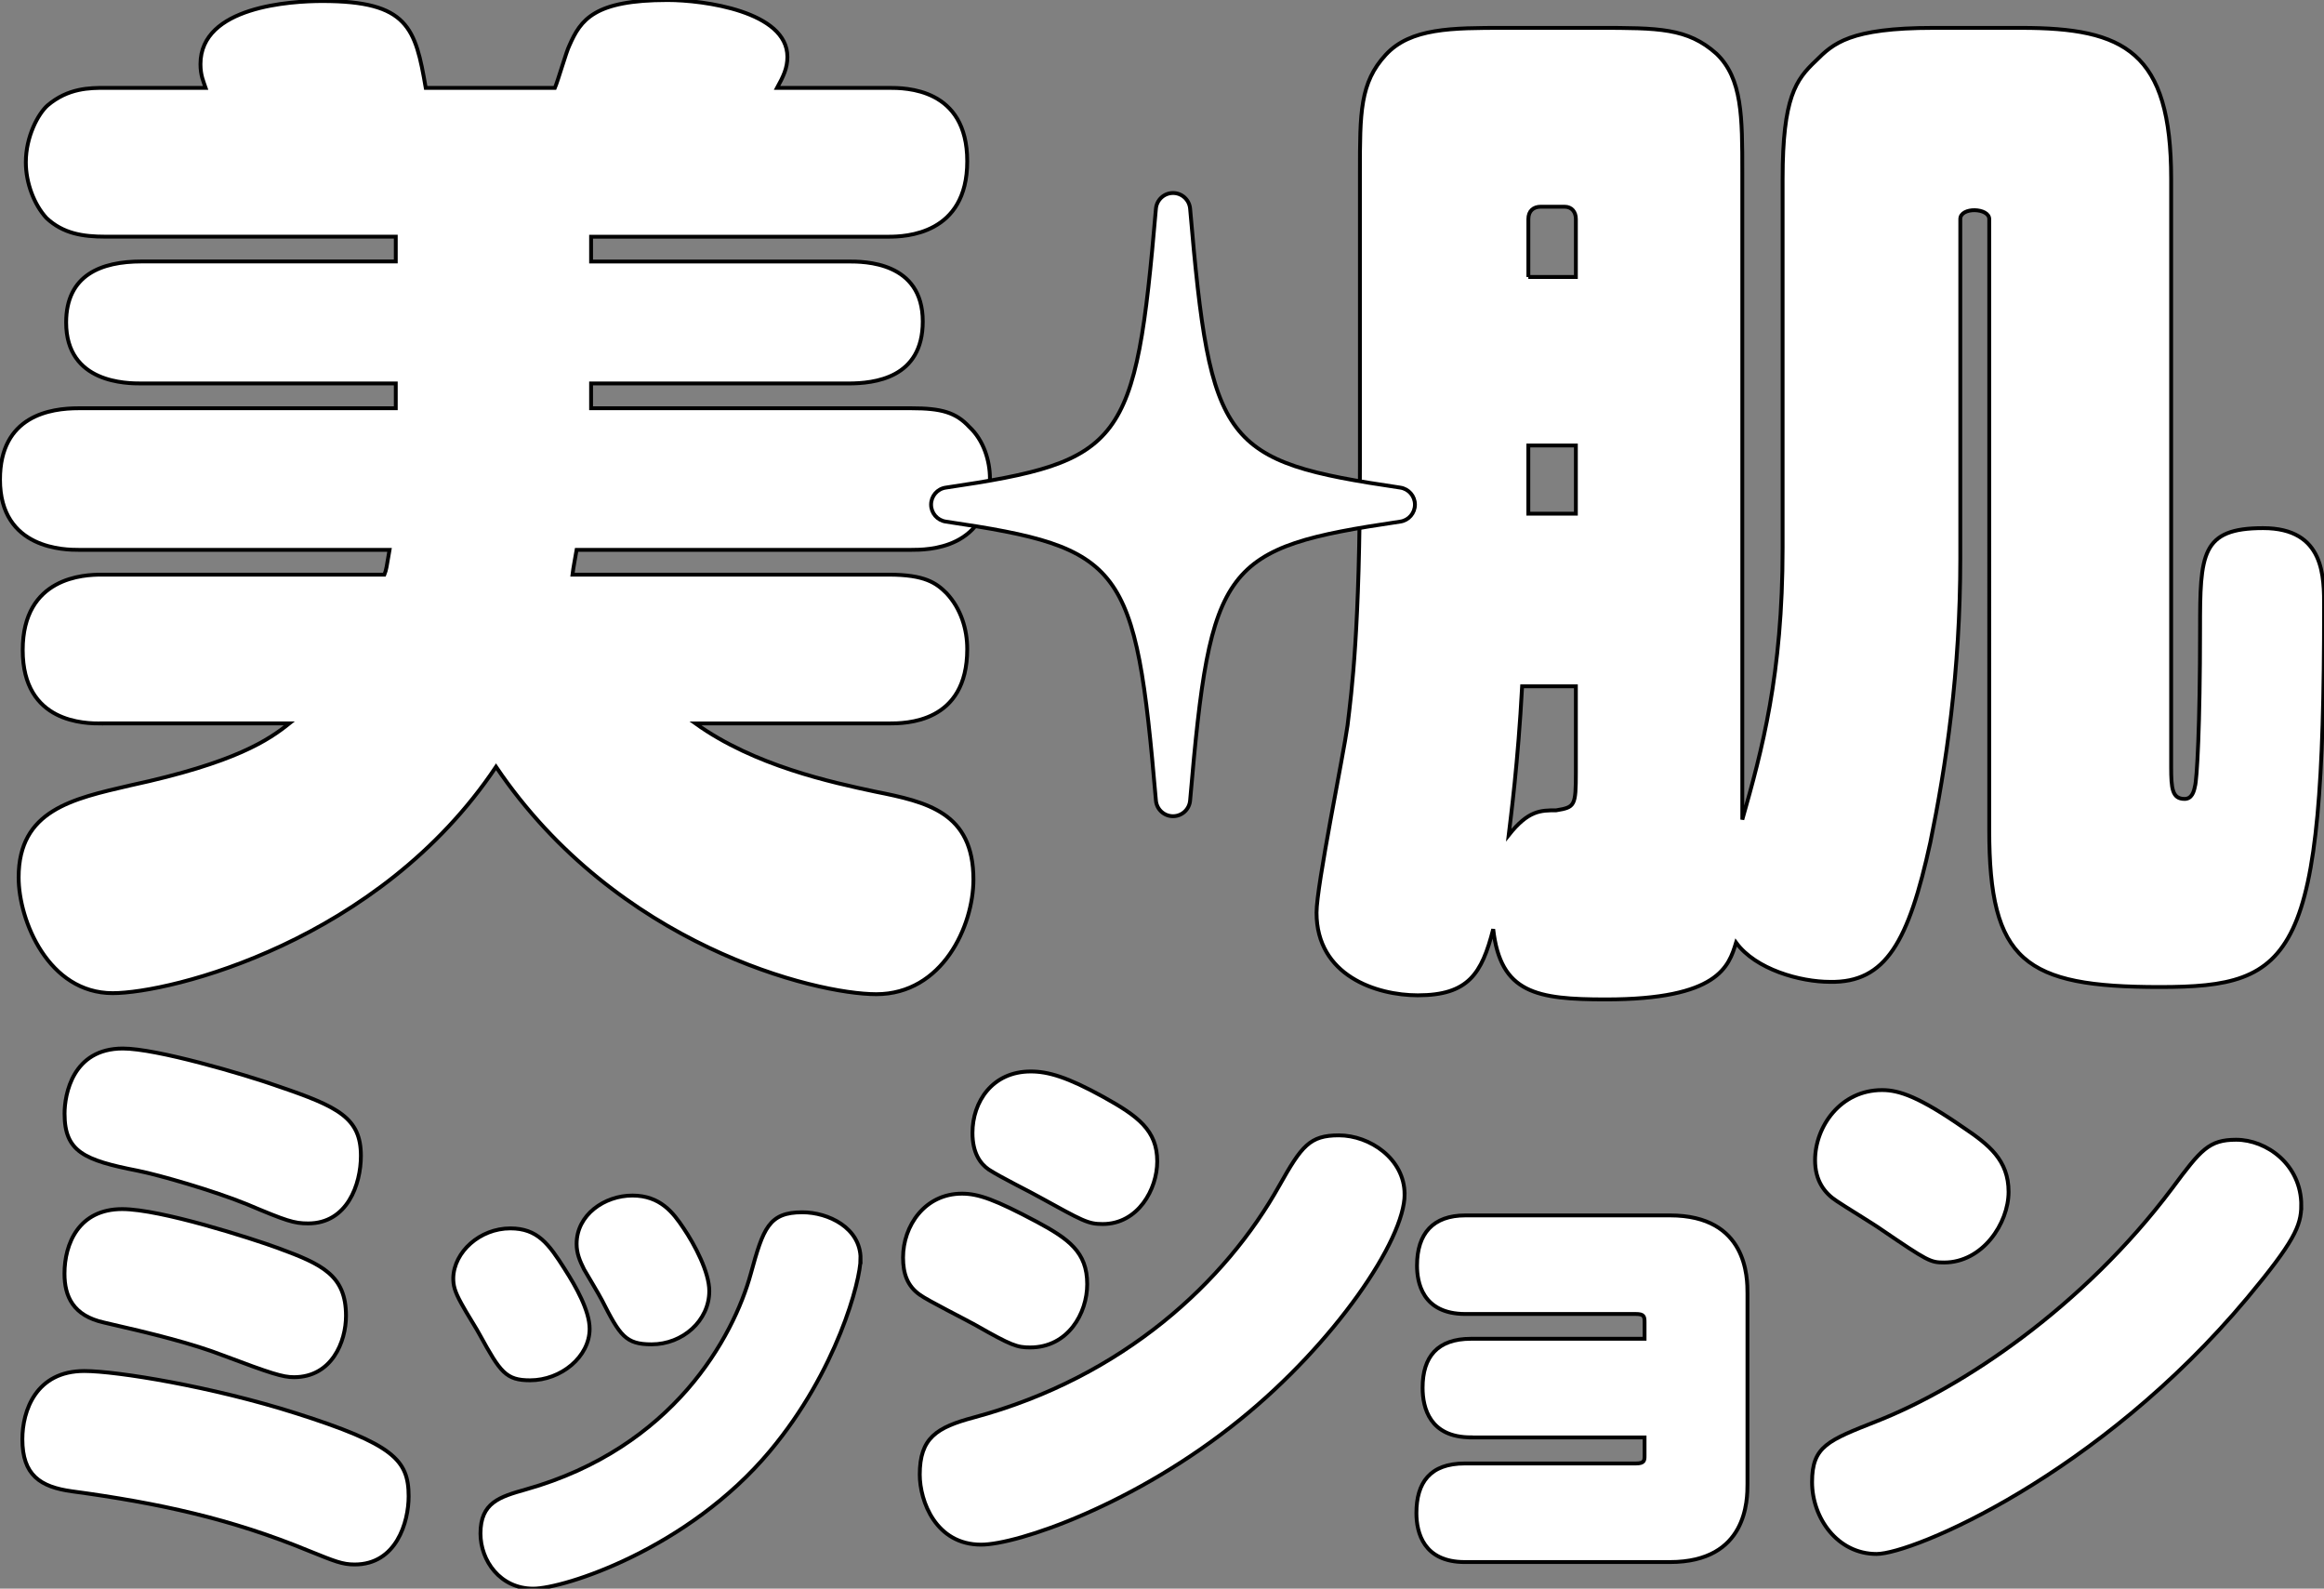
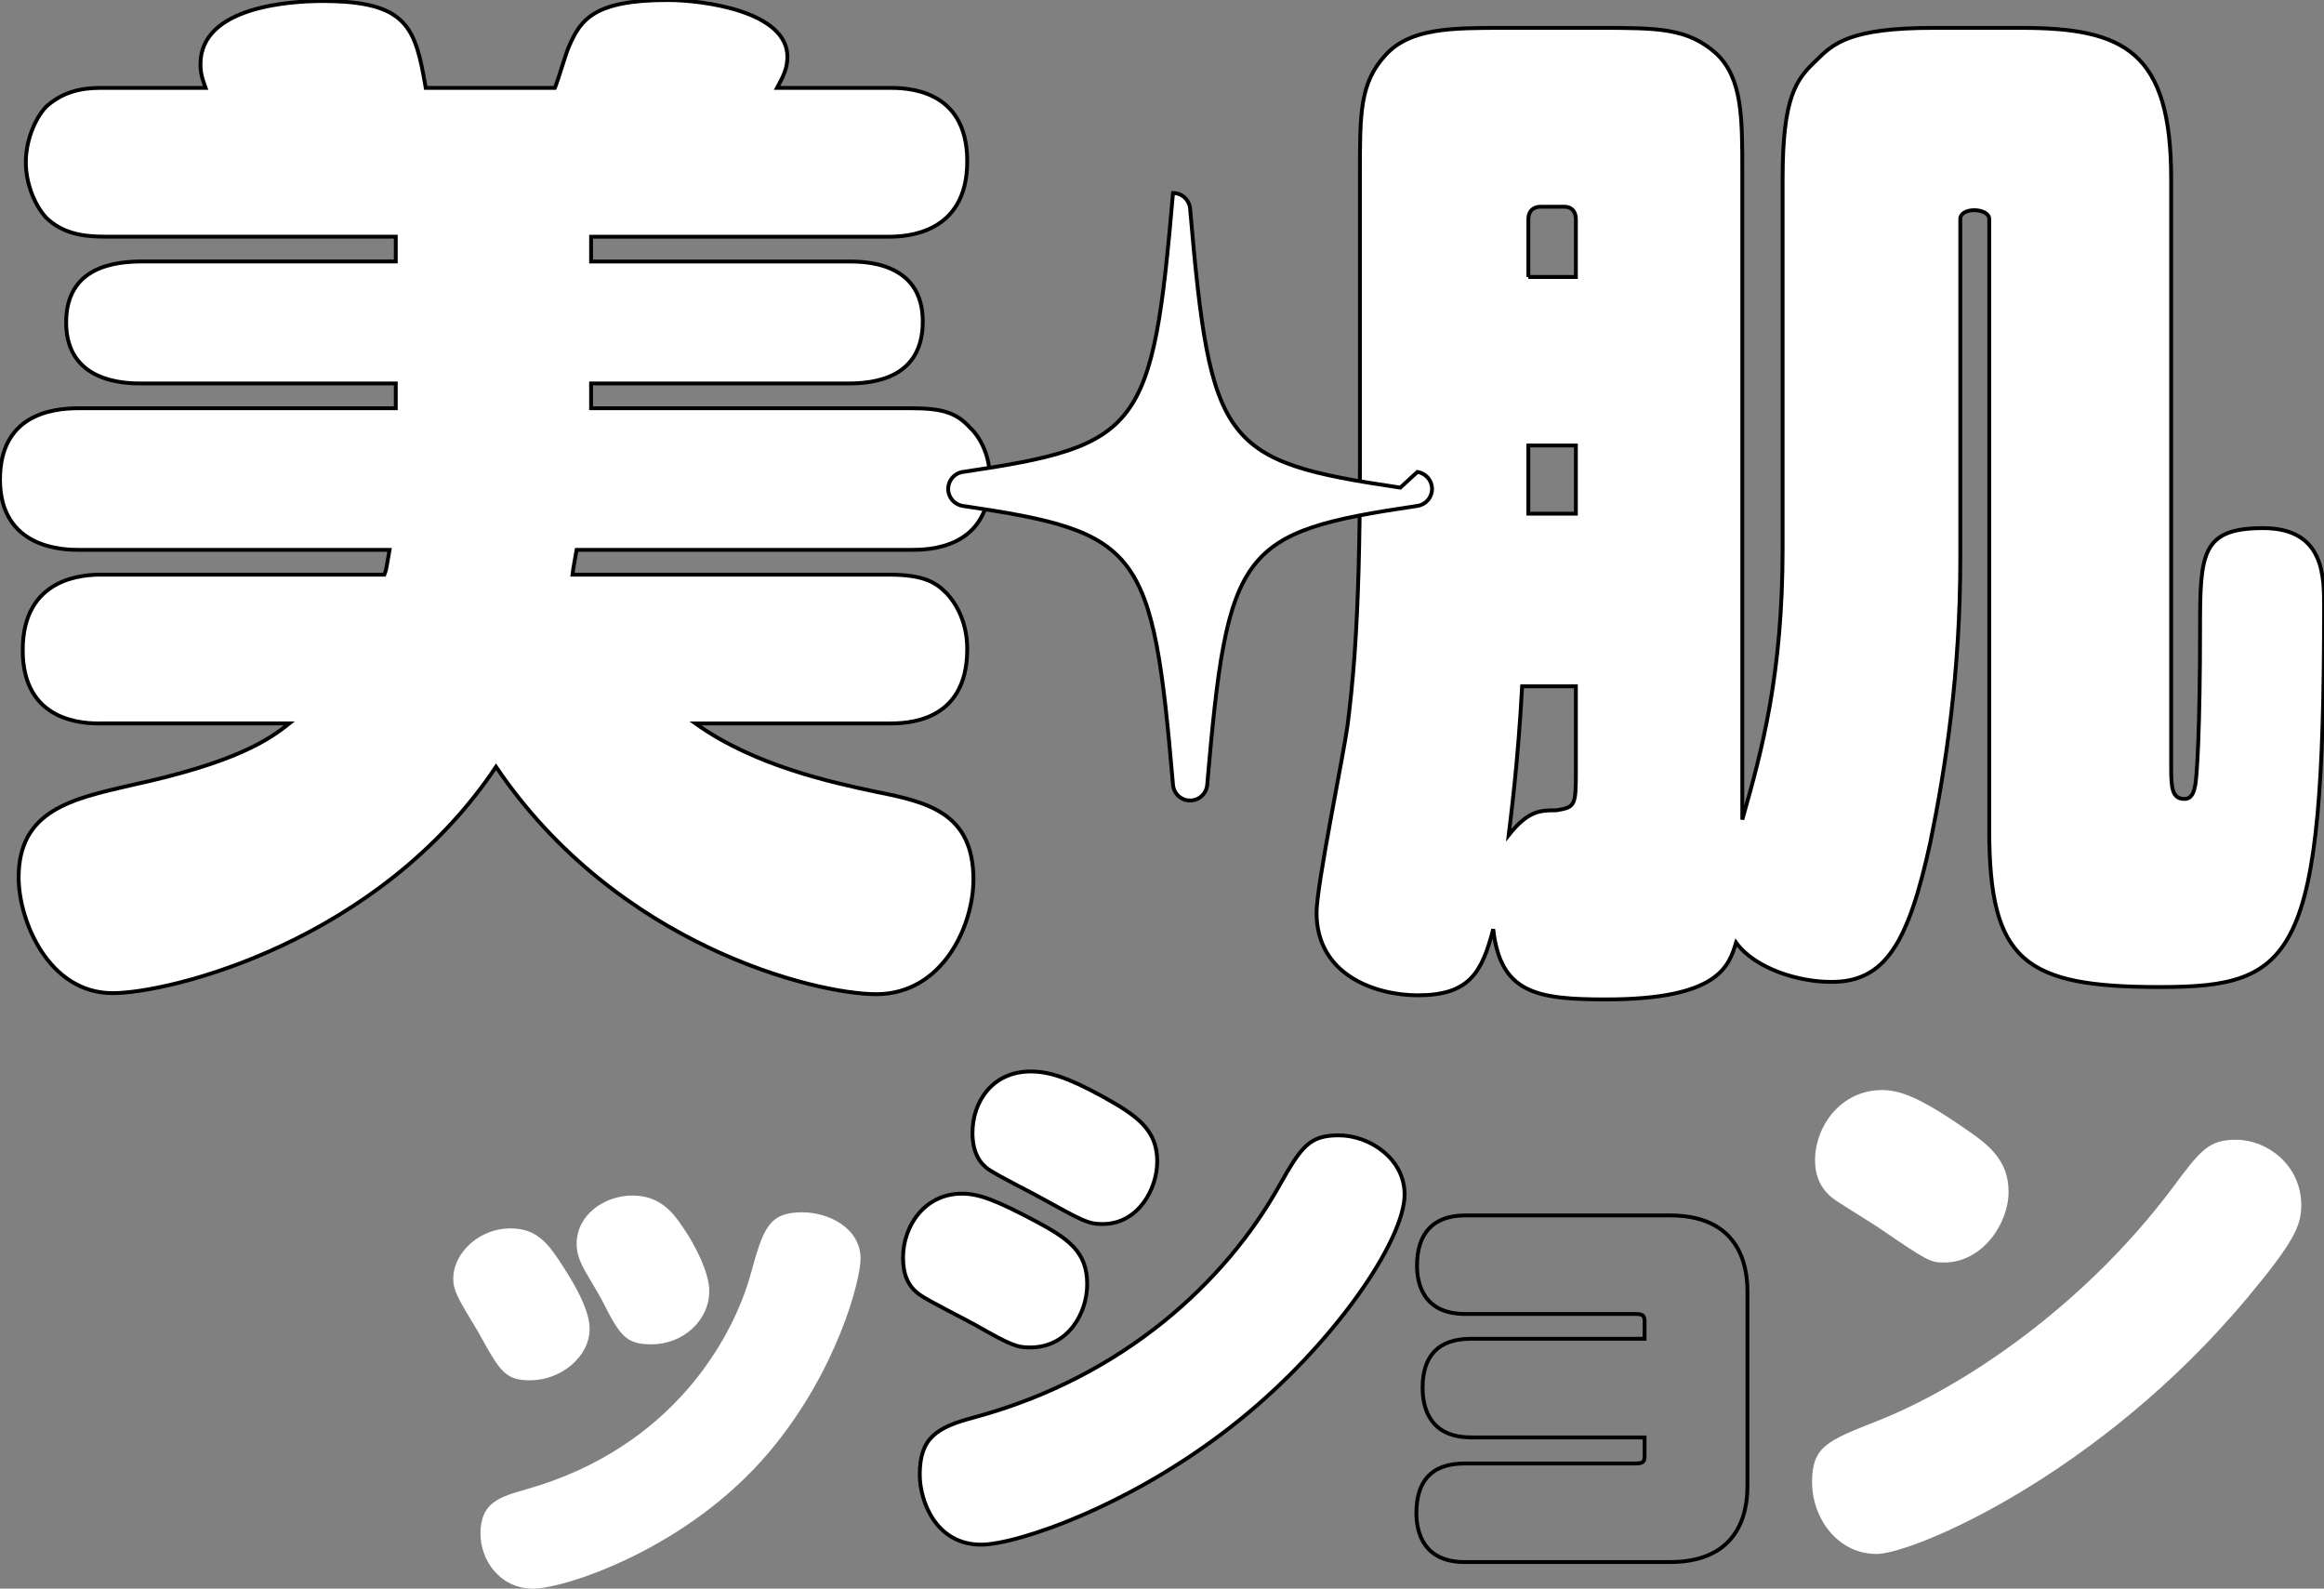
<svg xmlns="http://www.w3.org/2000/svg" id="_レイヤー_2" data-name="レイヤー 2" viewBox="0 0 603.64 412.56">
  <rect x="0" y="0" width="603.64" height="412.56" fill="#808080" stroke="none" />
  <defs>
    <style>
      .cls-1, .cls-2 {
        fill: #fff;
      }

      .cls-2 {
        strokeMiterlimit: 10;
      }

      .cls-2, .cls-3 {
        stroke: #000;
      }

      .cls-3 {
        fill: none;
        strokeLinecap: round;
        strokeLinejoin: round;
      }
    </style>
  </defs>
  <g id="_内容" data-name="内容">
    <g>
      <g>
        <g>
          <path class="cls-1" d="M26.3,187.88c-4.03,0-20.4,0-20.4-19.06s16.1-19.59,20.4-19.59h73.54c.54-1.34.54-1.88,1.34-6.44H20.4c-3.22,0-20.4,0-20.4-18.25,0-16.64,13.15-18.52,20.4-18.52h82.4v-6.44H36.77c-3.76,0-19.59,0-19.59-15.84,0-12.35,9.13-15.84,19.59-15.84h66.03v-6.44H27.38c-5.91,0-11-.81-15.3-4.83-3.22-3.49-5.37-9.13-5.37-14.49,0-6.71,3.22-12.61,5.64-14.76,5.37-4.56,11-4.56,15.03-4.56h26.03c-.54-1.61-1.34-3.22-1.34-6.17C52.07,1.61,75.69.27,83.74.27c22.28,0,24.16,6.98,26.84,22.55h33.55c.81-1.88,2.95-9.39,3.76-11,2.95-6.71,6.44-11.81,25.5-11.81,9.39,0,31.13,2.95,31.13,14.76,0,2.95-1.07,5.1-2.68,8.05h28.99c4.29,0,20.4,0,20.4,19.06s-16.1,19.59-20.4,19.59h-77.3v6.44h66.83c4.03,0,19.32,0,19.32,15.57,0,14.76-12.61,16.1-19.32,16.1h-66.83v6.44h83.2c7.78,0,11.54,1.07,15.03,4.83,3.76,3.49,5.37,8.86,5.37,13.42,0,18.52-16.37,18.52-20.4,18.52h-86.96c-.54,3.22-.81,4.29-1.07,6.44h82.13c9.39,0,12.35,2.15,15.03,4.83,3.76,4.03,5.37,9.39,5.37,14.49,0,19.32-16.1,19.32-20.4,19.32h-50.19c15.3,11,35.43,15.3,46.7,17.71,13.42,2.68,25.5,5.37,25.5,22.81,0,12.08-8.05,29.79-25.23,29.79-15.84,0-67.37-12.61-98.77-59.05-30.33,45.36-84.55,58.78-99.58,58.78-16.64,0-24.42-18.79-24.42-30.06,0-17.45,13.96-20.4,28.99-23.89,27.38-5.9,35.97-11.81,41.33-16.1H26.3Z" />
          <path class="cls-1" d="M509.17,144.94c0,29.52-3.76,54.22-7.78,73.81-5.64,25.77-11.54,36.5-26.04,36.23-7.78,0-19.32-3.22-24.42-10.2-1.88,6.17-4.56,14.76-33.82,14.76-17.98,0-27.38-1.61-29.26-18.25-2.95,11.54-6.44,17.18-19.59,17.18-10.74,0-26.3-5.1-26.3-21.47,0-6.98,6.98-40.8,8.05-48.58,1.07-8.86,3.22-24.96,3.22-67.64V44.82c0-15.57,0-23.35,6.71-30.6,6.44-6.98,17.18-6.98,30.87-6.98h24.16c15.84,0,23.35,0,30.87,6.71,6.71,6.44,6.71,16.37,6.71,30.87v168.02c5.1-17.98,10.47-37.58,10.47-70.59V46.43c0-21.2,3.49-25.77,8.59-30.6,4.56-4.56,8.86-8.59,30.6-8.59h22.81c26.84,0,38.92,6.17,38.92,39.19v152.72c0,5.64.27,8.32,3.49,8.32,1.88,0,2.42-1.88,2.68-3.22.54-1.61,1.34-15.84,1.34-40.8,0-19.59.27-26.3,16.37-26.3s15.84,12.88,15.84,20.67c0,91.26-7.52,98.5-42.68,98.5s-44.29-6.71-44.29-40.8V56.9c0-2.95-7.52-3.22-7.52,0v88.04ZM409.32,178.22h-13.96c-1.07,19.86-2.95,34.09-3.49,38.65,5.1-6.44,8.32-6.44,12.35-6.44,4.83-.81,5.1-1.07,5.1-9.93v-22.28ZM396.97,71.93h12.35v-15.03c0-1.88-1.07-3.22-2.95-3.22h-6.17c-1.88,0-3.22,1.07-3.22,3.22v15.03ZM396.97,133.4h12.35v-17.71h-12.35v17.71Z" />
-           <path class="cls-1" d="M76.83,366.99c25.28,8.05,29.31,12.08,29.31,21.58,0,6.76-3.22,17.71-14.01,17.71-3.22,0-5.15-.81-11.92-3.54-20.29-8.37-38.97-12.4-61.52-15.46-8.21-1.13-12.88-4.19-12.88-13.53,0-7.41,3.54-17.71,16.1-17.71,8.37,0,33.17,4.03,54.92,10.95ZM72.32,282.12c15.62,5.31,21.42,8.21,21.42,18.04,0,7.41-3.54,17.55-13.69,17.55-3.7,0-5.64-.64-15.94-4.99-8.7-3.54-22.71-7.57-28.34-8.7-14.01-2.74-19-4.99-19-14.82,0-4.99,2.09-16.91,15.14-16.91,8.7,0,31.24,6.6,40.42,9.82ZM72.32,324.15c11.43,4.19,17.55,7.09,17.55,17.55,0,6.76-3.7,15.94-13.53,15.94-2.9,0-5.96-.97-18.36-5.64-7.89-3.06-18.2-5.64-30.92-8.54-8.05-1.77-10.31-6.76-10.31-12.72,0-7.73,3.7-16.75,14.98-16.75,9.98,0,33.5,7.57,40.58,10.15Z" />
          <path class="cls-1" d="M146.71,329.62c2.9,4.51,6.44,10.79,6.44,15.46,0,7.25-7.41,13.37-15.46,13.37-6.28,0-7.73-2.09-13.04-11.76-.64-1.29-3.54-5.8-4.83-8.21-1.77-3.22-2.09-4.67-2.09-6.6.16-6.76,6.92-12.88,14.82-12.88,7.09,0,9.98,4.03,14.17,10.63ZM223.52,326.89c0,5.64-6.12,29.15-23.51,49.92-21.26,25.44-53.47,35.75-61.52,35.75-8.54,0-13.69-7.25-13.69-14.33,0-8.05,4.99-9.5,11.76-11.43,38.33-10.79,53.95-39.62,58.46-56.04,3.22-11.76,4.67-15.94,13.37-15.94,6.76,0,15.14,4.03,15.14,12.08ZM177.47,318.83c3.06,4.51,6.76,11.6,6.76,16.43,0,7.73-6.92,13.85-14.98,13.85-6.76,0-8.21-2.25-12.88-11.43-.64-1.29-4.03-6.92-4.67-8.05-1.13-2.25-1.93-4.19-1.93-6.6,0-7.57,7.25-12.56,14.49-12.56s10.63,4.51,13.21,8.37Z" />
          <path class="cls-1" d="M269.18,317.22c8.37,4.51,13.21,7.89,13.21,16.27,0,7.57-4.99,16.43-14.82,16.43-3.38,0-4.83-.48-14.17-5.8-2.25-1.29-12.56-6.44-14.49-7.89-3.22-2.25-4.35-5.48-4.35-9.66,0-8.21,5.64-16.59,15.3-16.59,4.35,0,8.7,1.61,19.33,7.25ZM364.84,310.14c0,11.92-18.2,38.65-42.68,58.46-27.38,22.22-57.98,32.53-67.32,32.53-11.76,0-15.94-11.27-15.94-18.2,0-9.5,4.35-12.24,14.01-14.82,38.97-10.47,65.54-35.43,79.39-60.23,5.8-10.31,7.89-13.04,15.46-13.04,8.05,0,17.07,6.12,17.07,15.3ZM286.57,284.85c9.02,4.99,14.01,8.7,14.01,16.75,0,7.25-4.99,16.27-14.17,16.27-3.87,0-5.15-.81-16.59-7.09-1.93-1.13-9.82-4.99-13.04-7.09-2.09-1.45-4.19-4.19-4.19-9.5,0-8.05,5.15-15.94,15.14-15.94,4.51,0,9.5,1.45,18.84,6.6Z" />
-           <path class="cls-1" d="M382.07,373.27c-10.63,0-12.56-7.57-12.56-12.88,0-8.05,3.86-12.72,12.56-12.72h45.09v-4.35c0-1.45-.16-2.09-2.25-2.09h-44.29c-11.27,0-12.56-8.37-12.56-12.56,0-8.37,4.19-13.04,12.56-13.04h53.14c20.13,0,20.13,16.27,20.13,20.29v49.44c0,4.03,0,20.29-20.13,20.29h-53.3c-10.63,0-12.56-7.57-12.56-12.72,0-7.89,3.54-12.88,12.56-12.88h44.45c2.25,0,2.25-.81,2.25-2.09v-4.67h-45.09Z" />
          <path class="cls-1" d="M597.73,313.04c0,5.31-1.93,9.5-14.01,24-38.65,46.22-86.96,66.51-96.3,66.51-10.15,0-16.75-9.34-16.75-18.68s4.19-10.79,16.75-15.78c22.22-8.7,53.63-29.63,76.82-60.55,7.41-9.98,9.5-12.56,16.59-12.56,7.89,0,16.91,6.44,16.91,17.07ZM510.12,292.91c6.44,4.35,11.59,8.37,11.59,16.59s-6.76,18.36-16.75,18.36c-3.54,0-4.19-.32-16.27-8.54-1.77-1.29-9.98-6.28-11.6-7.41-3.22-2.09-5.64-5.31-5.64-10.63,0-8.7,6.6-18.2,17.39-18.2,4.51,0,9.66,1.77,21.26,9.82Z" />
        </g>
        <g>
          <path class="cls-3" d="M26.3,187.88c-4.03,0-20.4,0-20.4-19.06s16.1-19.59,20.4-19.59h73.54c.54-1.34.54-1.88,1.34-6.44H20.4c-3.22,0-20.4,0-20.4-18.25,0-16.64,13.15-18.52,20.4-18.52h82.4v-6.44H36.77c-3.76,0-19.59,0-19.59-15.84,0-12.35,9.13-15.84,19.59-15.84h66.03v-6.44H27.38c-5.91,0-11-.81-15.3-4.83-3.22-3.49-5.37-9.13-5.37-14.49,0-6.71,3.22-12.61,5.64-14.76,5.37-4.56,11-4.56,15.03-4.56h26.03c-.54-1.61-1.34-3.22-1.34-6.17C52.07,1.61,75.69.27,83.74.27c22.28,0,24.16,6.98,26.84,22.55h33.55c.81-1.88,2.95-9.39,3.76-11,2.95-6.71,6.44-11.81,25.5-11.81,9.39,0,31.13,2.95,31.13,14.76,0,2.95-1.07,5.1-2.68,8.05h28.99c4.29,0,20.4,0,20.4,19.06s-16.1,19.59-20.4,19.59h-77.3v6.44h66.83c4.03,0,19.32,0,19.32,15.57,0,14.76-12.61,16.1-19.32,16.1h-66.83v6.44h83.2c7.78,0,11.54,1.07,15.03,4.83,3.76,3.49,5.37,8.86,5.37,13.42,0,18.52-16.37,18.52-20.4,18.52h-86.96c-.54,3.22-.81,4.29-1.07,6.44h82.13c9.39,0,12.35,2.15,15.03,4.83,3.76,4.03,5.37,9.39,5.37,14.49,0,19.32-16.1,19.32-20.4,19.32h-50.19c15.3,11,35.43,15.3,46.7,17.71,13.42,2.68,25.5,5.37,25.5,22.81,0,12.08-8.05,29.79-25.23,29.79-15.84,0-67.37-12.61-98.77-59.05-30.33,45.36-84.55,58.78-99.58,58.78-16.64,0-24.42-18.79-24.42-30.06,0-17.45,13.96-20.4,28.99-23.89,27.38-5.9,35.97-11.81,41.33-16.1H26.3Z" />
          <path class="cls-3" d="M509.17,144.94c0,29.52-3.76,54.22-7.78,73.81-5.64,25.77-11.54,36.5-26.04,36.23-7.78,0-19.32-3.22-24.42-10.2-1.88,6.17-4.56,14.76-33.82,14.76-17.98,0-27.38-1.61-29.26-18.25-2.95,11.54-6.44,17.18-19.59,17.18-10.74,0-26.3-5.1-26.3-21.47,0-6.98,6.98-40.8,8.05-48.58,1.07-8.86,3.22-24.96,3.22-67.64V44.82c0-15.57,0-23.35,6.71-30.6,6.44-6.98,17.18-6.98,30.87-6.98h24.16c15.84,0,23.35,0,30.87,6.71,6.71,6.44,6.71,16.37,6.71,30.87v168.02c5.1-17.98,10.47-37.58,10.47-70.59V46.43c0-21.2,3.49-25.77,8.59-30.6,4.56-4.56,8.86-8.59,30.6-8.59h22.81c26.84,0,38.92,6.17,38.92,39.19v152.72c0,5.64.27,8.32,3.49,8.32,1.88,0,2.42-1.88,2.68-3.22.54-1.61,1.34-15.84,1.34-40.8,0-19.59.27-26.3,16.37-26.3s15.84,12.88,15.84,20.67c0,91.26-7.52,98.5-42.68,98.5s-44.29-6.71-44.29-40.8V56.9c0-2.95-7.52-3.22-7.52,0v88.04ZM409.32,178.22h-13.96c-1.07,19.86-2.95,34.09-3.49,38.65,5.1-6.44,8.32-6.44,12.35-6.44,4.83-.81,5.1-1.07,5.1-9.93v-22.28ZM396.97,71.93h12.35v-15.03c0-1.88-1.07-3.22-2.95-3.22h-6.17c-1.88,0-3.22,1.07-3.22,3.22v15.03ZM396.97,133.4h12.35v-17.71h-12.35v17.71Z" />
-           <path class="cls-3" d="M76.83,366.99c25.28,8.05,29.31,12.08,29.31,21.58,0,6.76-3.22,17.71-14.01,17.71-3.22,0-5.15-.81-11.92-3.54-20.29-8.37-38.97-12.4-61.52-15.46-8.21-1.13-12.88-4.19-12.88-13.53,0-7.41,3.54-17.71,16.1-17.71,8.37,0,33.17,4.03,54.92,10.95ZM72.32,282.12c15.62,5.31,21.42,8.21,21.42,18.04,0,7.41-3.54,17.55-13.69,17.55-3.7,0-5.64-.64-15.94-4.99-8.7-3.54-22.71-7.57-28.34-8.7-14.01-2.74-19-4.99-19-14.82,0-4.99,2.09-16.91,15.14-16.91,8.7,0,31.24,6.6,40.42,9.82ZM72.32,324.15c11.43,4.19,17.55,7.09,17.55,17.55,0,6.76-3.7,15.94-13.53,15.94-2.9,0-5.96-.97-18.36-5.64-7.89-3.06-18.2-5.64-30.92-8.54-8.05-1.77-10.31-6.76-10.31-12.72,0-7.73,3.7-16.75,14.98-16.75,9.98,0,33.5,7.57,40.58,10.15Z" />
-           <path class="cls-3" d="M146.71,329.62c2.9,4.51,6.44,10.79,6.44,15.46,0,7.25-7.41,13.37-15.46,13.37-6.28,0-7.73-2.09-13.04-11.76-.64-1.29-3.54-5.8-4.83-8.21-1.77-3.22-2.09-4.67-2.09-6.6.16-6.76,6.92-12.88,14.82-12.88,7.09,0,9.98,4.03,14.17,10.63ZM223.52,326.89c0,5.64-6.12,29.15-23.51,49.92-21.26,25.44-53.47,35.75-61.52,35.75-8.54,0-13.69-7.25-13.69-14.33,0-8.05,4.99-9.5,11.76-11.43,38.33-10.79,53.95-39.62,58.46-56.04,3.22-11.76,4.67-15.94,13.37-15.94,6.76,0,15.14,4.03,15.14,12.08ZM177.47,318.83c3.06,4.51,6.76,11.6,6.76,16.43,0,7.73-6.92,13.85-14.98,13.85-6.76,0-8.21-2.25-12.88-11.43-.64-1.29-4.03-6.92-4.67-8.05-1.13-2.25-1.93-4.19-1.93-6.6,0-7.57,7.25-12.56,14.49-12.56s10.63,4.51,13.21,8.37Z" />
          <path class="cls-3" d="M269.18,317.22c8.37,4.51,13.21,7.89,13.21,16.27,0,7.57-4.99,16.43-14.82,16.43-3.38,0-4.83-.48-14.17-5.8-2.25-1.29-12.56-6.44-14.49-7.89-3.22-2.25-4.35-5.48-4.35-9.66,0-8.21,5.64-16.59,15.3-16.59,4.35,0,8.7,1.61,19.33,7.25ZM364.84,310.14c0,11.92-18.2,38.65-42.68,58.46-27.38,22.22-57.98,32.53-67.32,32.53-11.76,0-15.94-11.27-15.94-18.2,0-9.5,4.35-12.24,14.01-14.82,38.97-10.47,65.54-35.43,79.39-60.23,5.8-10.31,7.89-13.04,15.46-13.04,8.05,0,17.07,6.12,17.07,15.3ZM286.57,284.85c9.02,4.99,14.01,8.7,14.01,16.75,0,7.25-4.99,16.27-14.17,16.27-3.87,0-5.15-.81-16.59-7.09-1.93-1.13-9.82-4.99-13.04-7.09-2.09-1.45-4.19-4.19-4.19-9.5,0-8.05,5.15-15.94,15.14-15.94,4.51,0,9.5,1.45,18.84,6.6Z" />
          <path class="cls-3" d="M382.07,373.27c-10.63,0-12.56-7.57-12.56-12.88,0-8.05,3.86-12.72,12.56-12.72h45.09v-4.35c0-1.45-.16-2.09-2.25-2.09h-44.29c-11.27,0-12.56-8.37-12.56-12.56,0-8.37,4.19-13.04,12.56-13.04h53.14c20.13,0,20.13,16.27,20.13,20.29v49.44c0,4.03,0,20.29-20.13,20.29h-53.3c-10.63,0-12.56-7.57-12.56-12.72,0-7.89,3.54-12.88,12.56-12.88h44.45c2.25,0,2.25-.81,2.25-2.09v-4.67h-45.09Z" />
-           <path class="cls-3" d="M597.73,313.04c0,5.31-1.93,9.5-14.01,24-38.65,46.22-86.96,66.51-96.3,66.51-10.15,0-16.75-9.34-16.75-18.68s4.19-10.79,16.75-15.78c22.22-8.7,53.63-29.63,76.82-60.55,7.41-9.98,9.5-12.56,16.59-12.56,7.89,0,16.91,6.44,16.91,17.07ZM510.12,292.91c6.44,4.35,11.59,8.37,11.59,16.59s-6.76,18.36-16.75,18.36c-3.54,0-4.19-.32-16.27-8.54-1.77-1.29-9.98-6.28-11.6-7.41-3.22-2.09-5.64-5.31-5.64-10.63,0-8.7,6.6-18.2,17.39-18.2,4.51,0,9.66,1.77,21.26,9.82Z" />
        </g>
      </g>
-       <path class="cls-2" d="M363.72,126.63c-46.24-6.83-49.3-10.89-54.6-72.44-.2-2.3-2.13-4.07-4.44-4.07s-4.24,1.77-4.44,4.07c-5.3,61.55-8.36,65.61-54.6,72.44-2.19.32-3.8,2.2-3.8,4.41s1.62,4.08,3.8,4.41c46.24,6.83,49.3,10.89,54.6,72.44.2,2.3,2.13,4.07,4.44,4.07s4.24-1.77,4.44-4.07c5.3-61.55,8.36-65.61,54.6-72.44,2.18-.32,3.8-2.2,3.8-4.41s-1.62-4.08-3.8-4.41Z" />
+       <path class="cls-2" d="M363.72,126.63c-46.24-6.83-49.3-10.89-54.6-72.44-.2-2.3-2.13-4.07-4.44-4.07c-5.3,61.55-8.36,65.61-54.6,72.44-2.19.32-3.8,2.2-3.8,4.41s1.62,4.08,3.8,4.41c46.24,6.83,49.3,10.89,54.6,72.44.2,2.3,2.13,4.07,4.44,4.07s4.24-1.77,4.44-4.07c5.3-61.55,8.36-65.61,54.6-72.44,2.18-.32,3.8-2.2,3.8-4.41s-1.62-4.08-3.8-4.41Z" />
    </g>
  </g>
</svg>